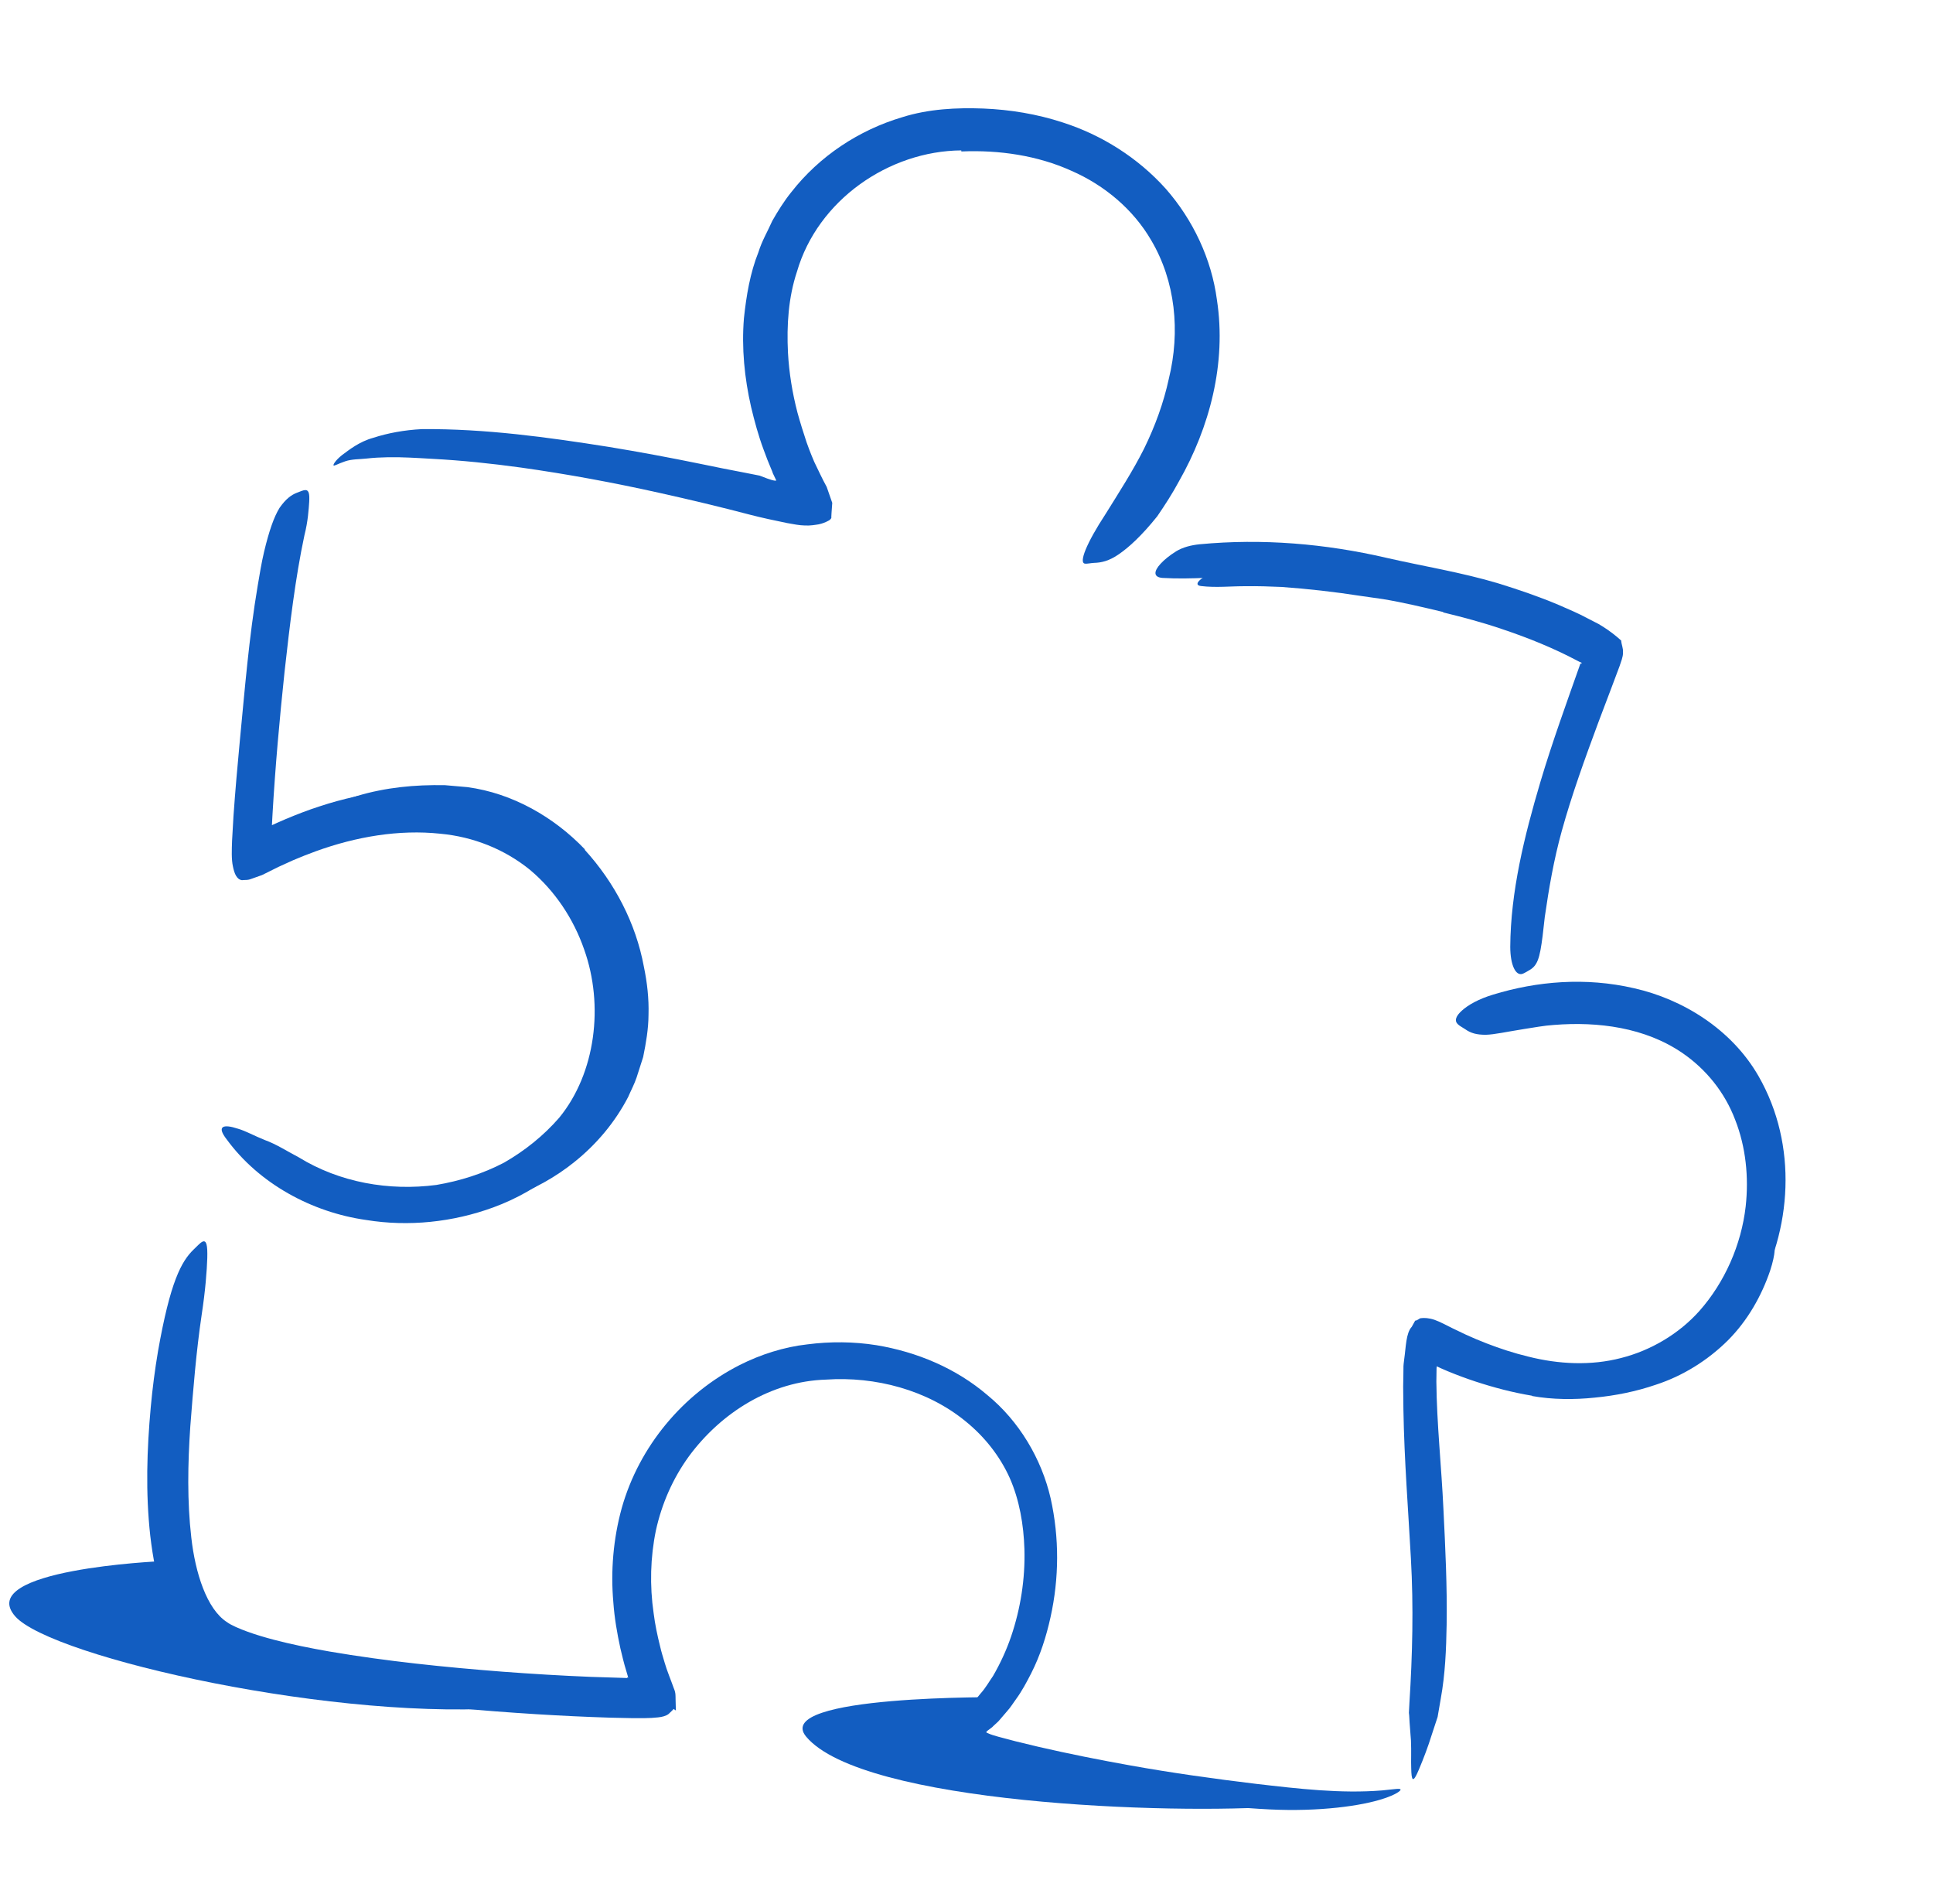
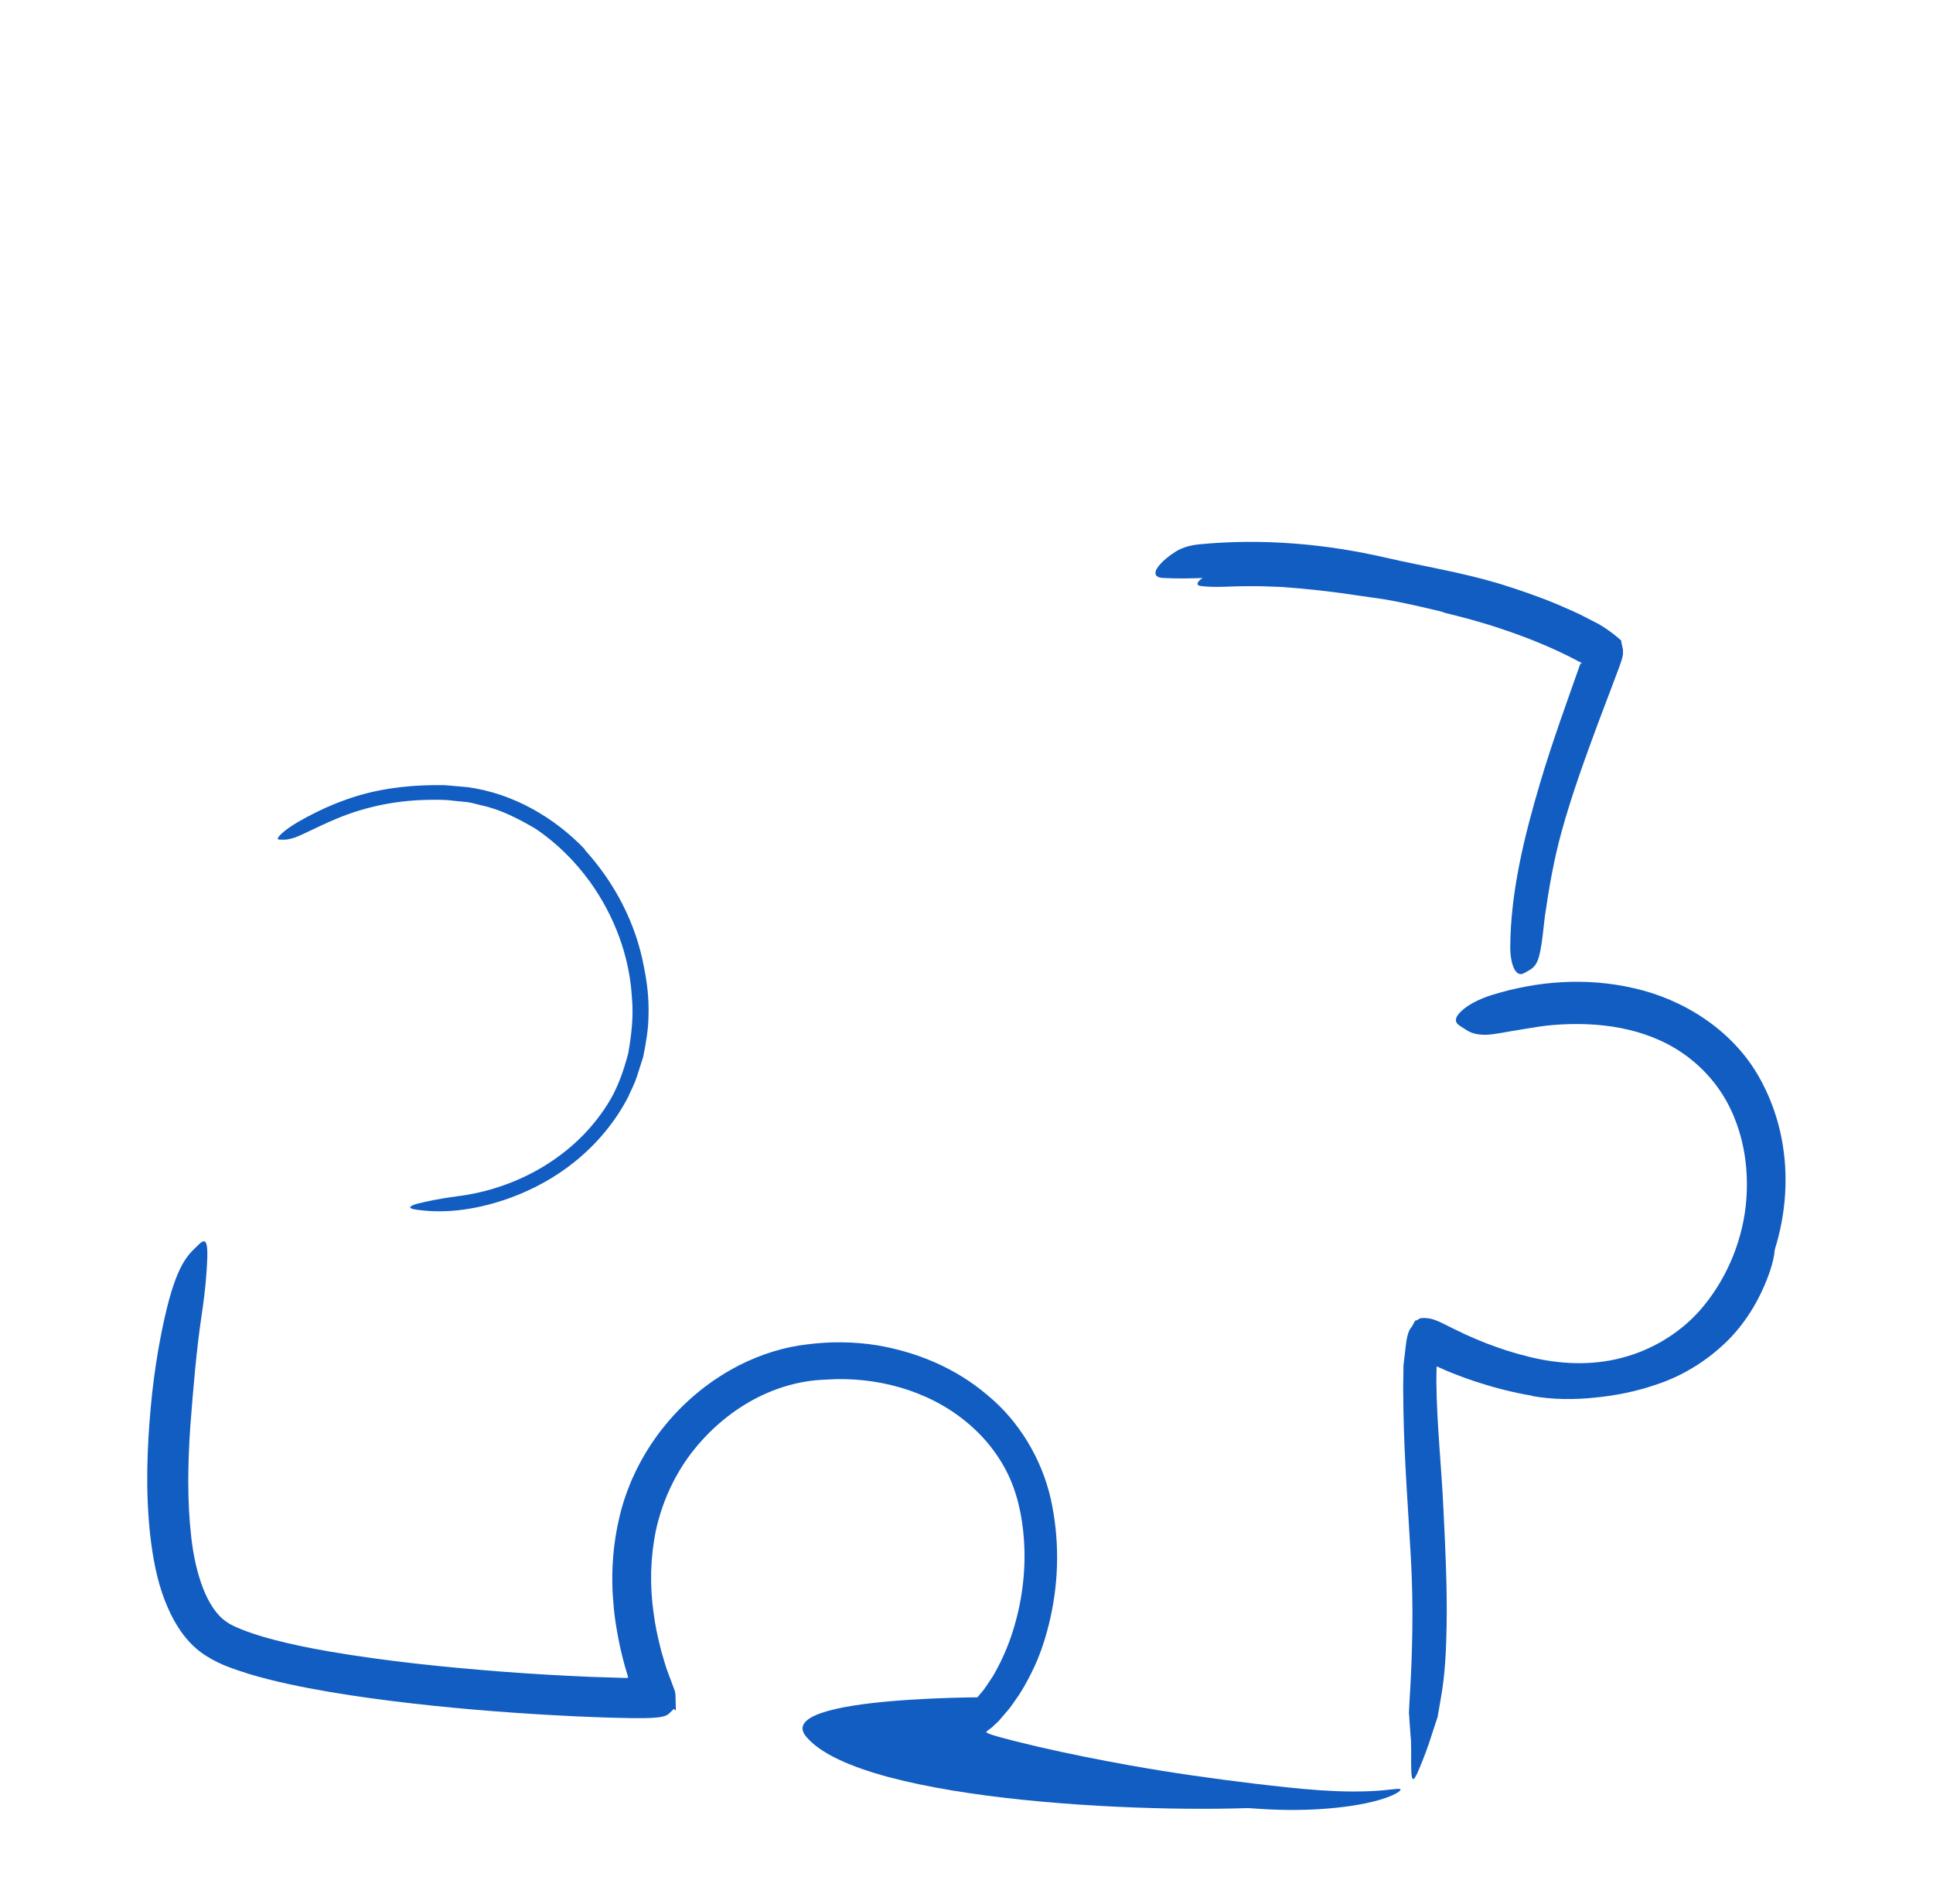
<svg xmlns="http://www.w3.org/2000/svg" width="133" height="131" viewBox="0 0 133 131" fill="none">
  <path fill-rule="evenodd" clip-rule="evenodd" d="M40.229 58.454C42.288 60.711 43.75 63.508 44.302 66.5C44.528 67.583 44.654 68.696 44.621 69.805C44.617 70.788 44.447 71.757 44.252 72.716L43.803 74.116C43.649 74.58 43.414 75.014 43.221 75.46C42.322 77.194 41.049 78.708 39.545 79.916C38.215 80.993 36.688 81.826 35.099 82.404C33.062 83.14 30.841 83.53 28.684 83.219C28.011 83.136 28.13 82.969 28.7 82.808C29.271 82.661 30.273 82.446 31.437 82.296C35.57 81.788 39.526 79.561 41.781 75.995C42.468 74.936 42.895 73.715 43.222 72.472C43.449 71.203 43.601 69.903 43.478 68.612C43.315 65.77 42.265 62.988 40.594 60.661C39.559 59.235 38.291 57.972 36.818 56.992C35.671 56.322 34.465 55.692 33.154 55.407C32.828 55.334 32.507 55.231 32.177 55.181L31.18 55.082C30.522 54.994 29.834 55.014 29.165 55.031C27.072 55.097 25.056 55.529 23.163 56.316C22.746 56.485 22.345 56.675 21.93 56.867C21.162 57.225 20.663 57.481 20.287 57.616C19.903 57.735 19.665 57.776 19.447 57.762C19.347 57.756 19.225 57.766 19.159 57.745C18.947 57.706 19.447 57.159 20.555 56.515C22.2 55.574 24.055 54.78 26.047 54.387C27.039 54.185 28.053 54.074 29.067 54.03C29.575 54.007 30.082 54.007 30.588 54.011L32.152 54.147C35.253 54.561 38.12 56.205 40.247 58.432L40.229 58.454Z" fill="#125DC1" />
  <path fill-rule="evenodd" clip-rule="evenodd" d="M105.411 96.013C104.077 95.792 102.779 95.45 101.507 95.032C100.871 94.822 100.244 94.589 99.623 94.333C99.312 94.203 99.004 94.067 98.697 93.916L98.34 93.729C98.309 93.71 98.274 93.691 98.248 93.66C98.237 93.624 98.233 93.698 98.227 93.713L98.224 93.723C98.199 93.715 98.148 94.428 98.117 94.853C98.114 95.342 98.085 95.828 98.102 96.321C98.165 99.85 98.505 103.411 98.667 106.972C98.726 108.554 98.808 110.144 98.818 111.719C98.868 113.738 98.788 115.778 98.449 117.775C98.359 118.399 98.32 118.308 98.281 117.771C98.26 117.414 98.238 117.032 98.216 116.666C98.214 116.21 98.087 115.67 98.121 115.097C98.176 111.009 97.897 106.927 97.708 102.782C97.603 100.303 97.321 97.731 97.414 95.154C97.416 94.846 97.449 94.536 97.482 94.224L97.531 93.755L97.675 93.042C97.78 93.04 97.985 92.973 98.005 93.019C98.034 93.042 98.083 93.065 98.141 93.088C98.17 93.094 98.194 93.127 98.229 93.108L98.34 93.028C98.406 92.922 98.511 93.07 98.597 93.097C98.703 93.163 98.729 93.169 98.793 93.204C99.015 93.316 99.239 93.42 99.469 93.519C99.929 93.719 100.398 93.9 100.872 94.067C101.822 94.404 102.791 94.689 103.77 94.921C105.422 95.303 107.113 95.567 108.792 95.404C111.351 95.245 113.92 94.607 116.094 93.308C116.94 92.807 117.681 92.169 118.361 91.488C118.998 90.766 119.605 90.016 120.058 89.161C120.288 88.805 120.431 88.409 120.626 88.03C121.258 86.575 121.41 86.09 121.752 85.827C121.827 85.766 121.909 85.68 121.973 85.65C122.173 85.539 122.178 86.24 121.794 87.411C121.208 89.131 120.257 90.834 118.884 92.21C117.509 93.573 115.797 94.65 113.942 95.253C112.572 95.724 111.149 96.009 109.724 96.144C108.316 96.292 106.814 96.284 105.412 96.033L105.411 96.013Z" fill="#125DC1" />
-   <path fill-rule="evenodd" clip-rule="evenodd" d="M35.565 117.422C23.499 118.535 3.537 114.023 1.047 111.19C-1.794 107.958 11.09 107.395 11.09 107.395C11.09 107.395 11.803 113.446 18.54 114.694C25.277 115.942 35.565 117.422 35.565 117.422Z" fill="#125DC1" />
  <path fill-rule="evenodd" clip-rule="evenodd" d="M88.296 124.251C80.582 124.855 59.341 124.086 55.47 119.469C53.041 116.572 69.001 116.753 69.001 116.753C69.001 116.753 65.669 118.921 66.11 119.589C66.551 120.255 88.296 124.251 88.296 124.251Z" fill="#125DC1" />
-   <path fill-rule="evenodd" clip-rule="evenodd" d="M66.138 10.346C61.151 10.386 56.265 13.77 54.834 18.69C54.246 20.462 54.122 22.361 54.216 24.255C54.292 25.635 54.514 27.024 54.871 28.389C55.059 29.071 55.27 29.745 55.495 30.421L55.678 30.921C55.766 31.155 55.902 31.491 56.022 31.768C56.306 32.349 56.562 32.918 56.881 33.496L57.263 34.594L57.213 35.294L57.199 35.561C57.237 35.644 57.093 35.786 57.003 35.82C56.809 35.926 56.603 36.01 56.336 36.069C56.056 36.112 55.765 36.167 55.387 36.149C55.025 36.145 54.587 36.06 54.163 35.983C53.33 35.814 52.386 35.611 51.661 35.422C49.57 34.873 47.481 34.373 45.384 33.908C42.221 33.202 39.019 32.61 35.849 32.165C33.813 31.884 31.767 31.67 29.733 31.563C28.717 31.505 27.704 31.437 26.701 31.454C26.201 31.463 25.702 31.488 25.215 31.544C24.73 31.599 24.221 31.576 23.761 31.731C23.198 31.922 22.986 32.08 22.947 32.012C22.919 31.96 23.075 31.67 23.536 31.304C23.992 30.968 24.713 30.381 25.687 30.116C26.649 29.802 27.802 29.581 29.038 29.519C33.415 29.488 37.657 30.075 41.876 30.741C43.983 31.086 46.08 31.478 48.168 31.905C49.209 32.126 50.255 32.327 51.299 32.528L52.08 32.682L52.276 32.722C52.319 32.73 52.308 32.738 52.327 32.746C52.354 32.748 52.38 32.763 52.408 32.772L52.795 32.92C52.976 32.972 53.237 33.093 53.415 33.058L53.173 32.551C53.142 32.429 53.071 32.292 53.018 32.155C53.018 32.155 52.889 31.834 52.799 31.621L52.534 30.915C52.183 29.971 51.917 28.991 51.68 28.002C51.227 26.02 51.017 23.948 51.187 21.887C51.352 20.345 51.606 18.787 52.19 17.331C52.418 16.582 52.824 15.905 53.138 15.193C53.531 14.505 53.95 13.831 54.445 13.219C56.384 10.735 59.098 8.949 62.064 8.067C63.895 7.487 65.837 7.398 67.657 7.466C69.508 7.541 71.357 7.846 73.128 8.426C75.816 9.289 78.304 10.862 80.209 12.983C82.088 15.122 83.358 17.815 83.73 20.624C84.4 24.999 83.228 29.398 81.115 33.117C80.665 33.953 80.164 34.728 79.625 35.516C78.522 36.891 77.654 37.664 76.978 38.129C76.306 38.596 75.77 38.708 75.276 38.722C75.055 38.733 74.81 38.791 74.664 38.775C74.194 38.747 74.764 37.349 76.062 35.37C76.992 33.873 77.939 32.414 78.715 30.869C79.476 29.319 80.065 27.703 80.42 26.061C81.221 22.804 80.878 19.349 79.208 16.529C77.988 14.429 76.022 12.751 73.705 11.743C71.4 10.703 68.769 10.306 66.147 10.419L66.138 10.346Z" fill="#125DC1" />
  <path fill-rule="evenodd" clip-rule="evenodd" d="M108.806 45.655C108.886 45.432 108.875 45.484 108.9 45.426C108.916 45.392 108.924 45.387 108.938 45.365C108.968 45.326 108.992 45.275 108.941 45.252C108.903 45.217 108.891 45.194 108.812 45.139L107.935 44.67C106.758 44.046 105.49 43.529 104.207 43.048C103.257 42.721 102.288 42.462 101.319 42.181C97.918 41.141 94.389 40.396 90.827 39.948C89.246 39.749 87.642 39.687 86.065 39.663C84.034 39.646 82.026 39.879 79.988 39.756C79.35 39.708 79.372 39.301 79.86 38.775C80.105 38.51 80.466 38.211 80.922 37.926C81.378 37.65 81.933 37.503 82.541 37.441C86.861 37.032 91.188 37.399 95.397 38.374C97.913 38.951 100.562 39.372 103.102 40.135C104.494 40.566 105.876 41.036 107.232 41.608C107.906 41.904 108.585 42.184 109.242 42.541L109.736 42.795L109.984 42.922L110.308 43.119C110.751 43.399 111.177 43.732 111.544 44.061C111.563 44.347 111.692 44.584 111.67 44.887C111.682 45.181 111.531 45.52 111.435 45.824L110.912 47.217L109.981 49.676C109.061 52.158 108.151 54.658 107.453 57.182C106.91 59.144 106.572 61.114 106.289 63.077C106.24 63.508 106.192 63.933 106.142 64.368C105.938 65.968 105.786 66.444 105.171 66.772C105.031 66.845 104.893 66.947 104.754 66.991C104.301 67.147 103.918 66.424 103.913 65.137C103.937 61.335 104.882 57.517 105.984 53.8C106.806 51.038 107.802 48.311 108.744 45.638L108.806 45.655Z" fill="#125DC1" />
-   <path fill-rule="evenodd" clip-rule="evenodd" d="M26.977 54.461C29.604 54.19 32.522 54.485 35.088 55.636C37.658 56.783 39.796 58.744 41.274 61.053C42.344 62.744 43.152 64.607 43.505 66.572C43.833 68.302 43.786 70.079 43.514 71.797C43.236 73.528 42.56 75.145 41.739 76.682C39.942 79.672 37.106 81.897 33.957 83.053C31.158 84.082 28.104 84.397 25.192 83.924C21.453 83.397 17.817 81.418 15.598 78.38C14.878 77.456 15.36 77.311 16.374 77.646C16.896 77.795 17.485 78.131 18.232 78.429C18.997 78.704 19.721 79.176 20.549 79.61C23.375 81.351 26.769 81.939 30.023 81.514C31.645 81.24 33.225 80.742 34.685 79.978C36.11 79.159 37.4 78.129 38.483 76.882C40.984 73.821 41.56 69.154 40.197 65.327C39.465 63.207 38.18 61.275 36.462 59.835C34.723 58.422 32.56 57.559 30.293 57.352C27.458 57.05 24.495 57.556 21.731 58.559C21.209 58.748 20.69 58.955 20.175 59.173L19.165 59.632L18.029 60.197L17.247 60.474C16.981 60.57 16.85 60.517 16.646 60.549C16.281 60.496 16.123 60.083 16.026 59.602C15.918 59.115 15.946 58.459 15.967 57.841L16.064 56.149C16.186 54.399 16.341 52.663 16.504 50.933C16.85 47.357 17.132 43.841 17.73 40.297C17.863 39.517 17.985 38.748 18.169 37.963C18.516 36.511 18.852 35.554 19.236 34.934C19.659 34.33 20.04 34.039 20.454 33.887C20.642 33.817 20.854 33.718 21.003 33.712C21.261 33.709 21.304 33.995 21.275 34.518C21.238 35.044 21.195 35.844 20.945 36.828C20.314 39.794 19.939 42.983 19.58 46.203C19.238 49.429 18.941 52.727 18.751 56.009L18.712 56.73L18.707 56.736C18.703 56.741 18.697 56.762 18.71 56.746C18.709 56.766 18.717 56.757 18.723 56.757C18.749 56.745 18.684 56.779 18.786 56.732L19.067 56.603L19.638 56.354C20.406 56.033 21.184 55.727 21.988 55.471C23.585 54.943 25.259 54.572 26.963 54.389L26.977 54.461Z" fill="#125DC1" />
  <path fill-rule="evenodd" clip-rule="evenodd" d="M43.221 115.421L43.214 115.389L43.2 115.323C43.2 115.323 43.189 115.278 43.198 115.31L43.088 114.935C42.929 114.428 42.81 113.907 42.685 113.391C42.459 112.349 42.276 111.293 42.2 110.218C42.012 108.075 42.194 105.87 42.776 103.752C43.975 99.492 46.999 95.881 50.892 93.903C52.326 93.176 53.962 92.656 55.54 92.482C57.125 92.276 58.735 92.288 60.309 92.538C63.074 92.997 65.767 94.116 67.928 95.963C70.121 97.755 71.666 100.357 72.291 103.079C72.895 105.794 72.873 108.578 72.283 111.243C71.99 112.574 71.573 113.887 70.948 115.115C70.635 115.725 70.311 116.337 69.901 116.897C69.697 117.176 69.519 117.473 69.281 117.729L68.942 118.125C68.846 118.233 68.678 118.442 68.646 118.458L68.351 118.73C68.277 118.826 68.151 118.892 68.053 118.977C67.976 119.043 67.744 119.159 67.947 119.22C68.18 119.329 68.433 119.398 68.684 119.47L69.882 119.787L71.45 120.165C73.547 120.649 75.659 121.069 77.763 121.445C80.639 121.962 83.539 122.365 86.437 122.715C89.327 123.049 92.256 123.397 95.107 123.164C95.988 123.077 96.358 123.004 96.367 123.113C96.371 123.207 95.984 123.472 95.223 123.72C93.707 124.233 90.763 124.64 87.341 124.471C83.487 124.279 79.692 123.7 75.905 123.078C74.012 122.753 72.124 122.394 70.236 121.975L68.817 121.644L67.745 121.369C67.295 121.25 66.847 121.115 66.429 120.967C65.546 120.664 65.196 120.202 65.074 119.739C65.011 119.568 65.094 119.482 65.126 119.348L65.249 118.983L65.374 118.618C65.398 118.557 65.411 118.498 65.442 118.435L65.743 118.195L66.92 117.117C67.171 116.899 67.157 116.869 67.256 116.759L67.485 116.48C67.808 116.125 68.047 115.691 68.326 115.293C68.819 114.442 69.24 113.537 69.567 112.582C70.216 110.676 70.546 108.609 70.485 106.559C70.434 104.886 70.139 103.176 69.474 101.671C68.795 100.161 67.734 98.82 66.423 97.762C63.798 95.617 60.228 94.671 56.83 94.905C53.071 95.019 49.64 97.147 47.403 100.178C46.3 101.696 45.533 103.437 45.129 105.282C44.748 107.13 44.696 109.069 44.974 110.98C45.07 111.747 45.231 112.51 45.421 113.265C45.505 113.646 45.628 114.017 45.736 114.392C45.882 114.908 46.155 115.555 46.357 116.127C46.506 116.466 46.475 116.662 46.483 116.887L46.5 117.556L46.502 117.639L46.503 117.661L46.503 117.665C46.651 117.765 46.303 117.534 46.339 117.558L46.337 117.562L46.333 117.574C46.327 117.59 46.317 117.596 46.309 117.608L46.206 117.712L45.994 117.913C45.828 118.038 45.58 118.109 45.285 118.14C44.702 118.21 44.045 118.193 43.414 118.191L41.994 118.161C40.293 118.108 38.601 118.026 36.909 117.922C33.11 117.687 29.31 117.343 25.524 116.825C23.633 116.561 21.744 116.258 19.866 115.85C18.926 115.647 17.989 115.414 17.055 115.13C16.119 114.823 15.2 114.543 14.262 113.959C12.759 113.054 11.908 111.535 11.341 110.101C10.778 108.636 10.515 107.134 10.339 105.648C10.009 102.667 10.107 99.714 10.374 96.785C10.493 95.494 10.655 94.238 10.872 92.953C11.71 88.194 12.469 86.775 13.333 85.945C13.536 85.757 13.758 85.5 13.928 85.418C14.213 85.285 14.285 85.677 14.262 86.545C14.233 87.414 14.134 88.764 13.874 90.461C13.501 92.982 13.293 95.557 13.094 98.122C12.919 100.687 12.874 103.284 13.162 105.764C13.433 108.193 14.221 110.689 15.617 111.588C15.893 111.797 16.494 112.052 17.039 112.249C17.604 112.454 18.21 112.633 18.828 112.796C20.069 113.123 21.365 113.383 22.673 113.61C26.57 114.277 30.584 114.688 34.599 114.999C36.608 115.15 38.624 115.271 40.634 115.353L43.042 115.429C43.079 115.43 43.185 115.459 43.138 115.389L43.221 115.421Z" fill="#125DC1" />
  <path fill-rule="evenodd" clip-rule="evenodd" d="M120.688 89.076C120.051 90.176 119.289 91.212 118.369 92.126C117.449 93.057 116.384 93.8 115.267 94.399C113.009 95.616 110.405 96.087 107.942 95.934C106.138 95.863 104.365 95.559 102.692 95.008C101.953 94.765 101.232 94.487 100.526 94.182L100 93.948L99.74 93.828L99.618 93.77L99.583 93.751L99.289 93.584C99.19 93.536 99.077 93.436 98.971 93.43C98.946 93.533 98.91 93.641 98.889 93.755L98.842 94.118L98.829 95.045C98.854 97.906 99.179 100.87 99.316 103.829C99.446 106.461 99.577 109.119 99.536 111.757C99.507 113.451 99.439 115.16 99.133 116.846L98.915 118.11L98.511 119.338C98.258 120.156 97.953 120.955 97.623 121.739C97.212 122.717 97.113 122.519 97.098 121.596C97.078 121.132 97.114 120.5 97.081 119.734C97.051 119.334 97.02 118.923 96.987 118.497C96.967 118.278 96.974 118.059 96.94 117.829C96.951 117.605 96.964 117.378 96.975 117.145C97.182 113.863 97.267 110.56 97.077 107.206C96.893 103.858 96.622 100.471 96.562 96.974C96.558 96.445 96.551 95.914 96.545 95.383L96.559 94.567L96.564 94.134C96.557 93.94 96.591 93.704 96.616 93.503C96.737 92.684 96.73 91.709 97.137 91.27L97.371 90.849C97.536 90.839 97.621 90.714 97.735 90.682C97.992 90.645 98.317 90.663 98.701 90.792C99.087 90.928 99.499 91.156 99.897 91.352L100.877 91.821C101.341 92.031 101.807 92.23 102.279 92.411C103.221 92.777 104.178 93.086 105.144 93.32C107.261 93.855 109.477 93.956 111.538 93.419C113.584 92.902 115.521 91.757 116.924 90.185C118.669 88.219 119.812 85.627 120.112 82.988C120.333 80.982 120.124 78.904 119.389 77.034C118.677 75.151 117.393 73.558 115.755 72.435C113.185 70.681 109.968 70.263 106.913 70.507C106.234 70.551 105.576 70.68 104.899 70.782C103.643 70.98 102.828 71.17 102.219 71.184C101.603 71.182 101.208 71.079 100.815 70.802C100.636 70.679 100.415 70.574 100.284 70.436C100.063 70.206 100.172 69.892 100.587 69.519C101.001 69.142 101.728 68.721 102.74 68.419C105.726 67.505 109.081 67.204 112.44 67.984C115.77 68.734 119.141 70.793 120.999 74.034C123.723 78.787 123.286 84.657 120.746 89.099L120.688 89.076Z" fill="#125DC1" />
  <path fill-rule="evenodd" clip-rule="evenodd" d="M99.302 42.102C97.931 41.775 96.553 41.444 95.154 41.212C94.64 41.139 94.133 41.066 93.618 40.993C91.817 40.713 89.998 40.507 88.172 40.377C87.361 40.342 86.544 40.314 85.739 40.326C84.703 40.319 83.67 40.441 82.629 40.314C82.303 40.274 82.335 40.09 82.601 39.865C82.864 39.639 83.362 39.337 83.969 39.309C86.114 39.171 88.269 39.24 90.415 39.532C91.697 39.708 93.04 39.784 94.349 39.97C95.788 40.182 97.222 40.434 98.638 40.765C99.514 40.953 100.373 41.21 101.238 41.439C102.537 41.83 103.829 42.264 105.082 42.764C106.059 43.145 107.028 43.51 107.956 44.007L108.57 44.33C109.301 44.805 109.482 45.038 109.468 45.353C109.465 45.425 109.472 45.506 109.454 45.567C109.39 45.775 109.006 45.717 108.485 45.429C106.916 44.599 105.182 43.889 103.384 43.288C102.054 42.83 100.678 42.465 99.298 42.13L99.302 42.102Z" fill="#125DC1" />
</svg>